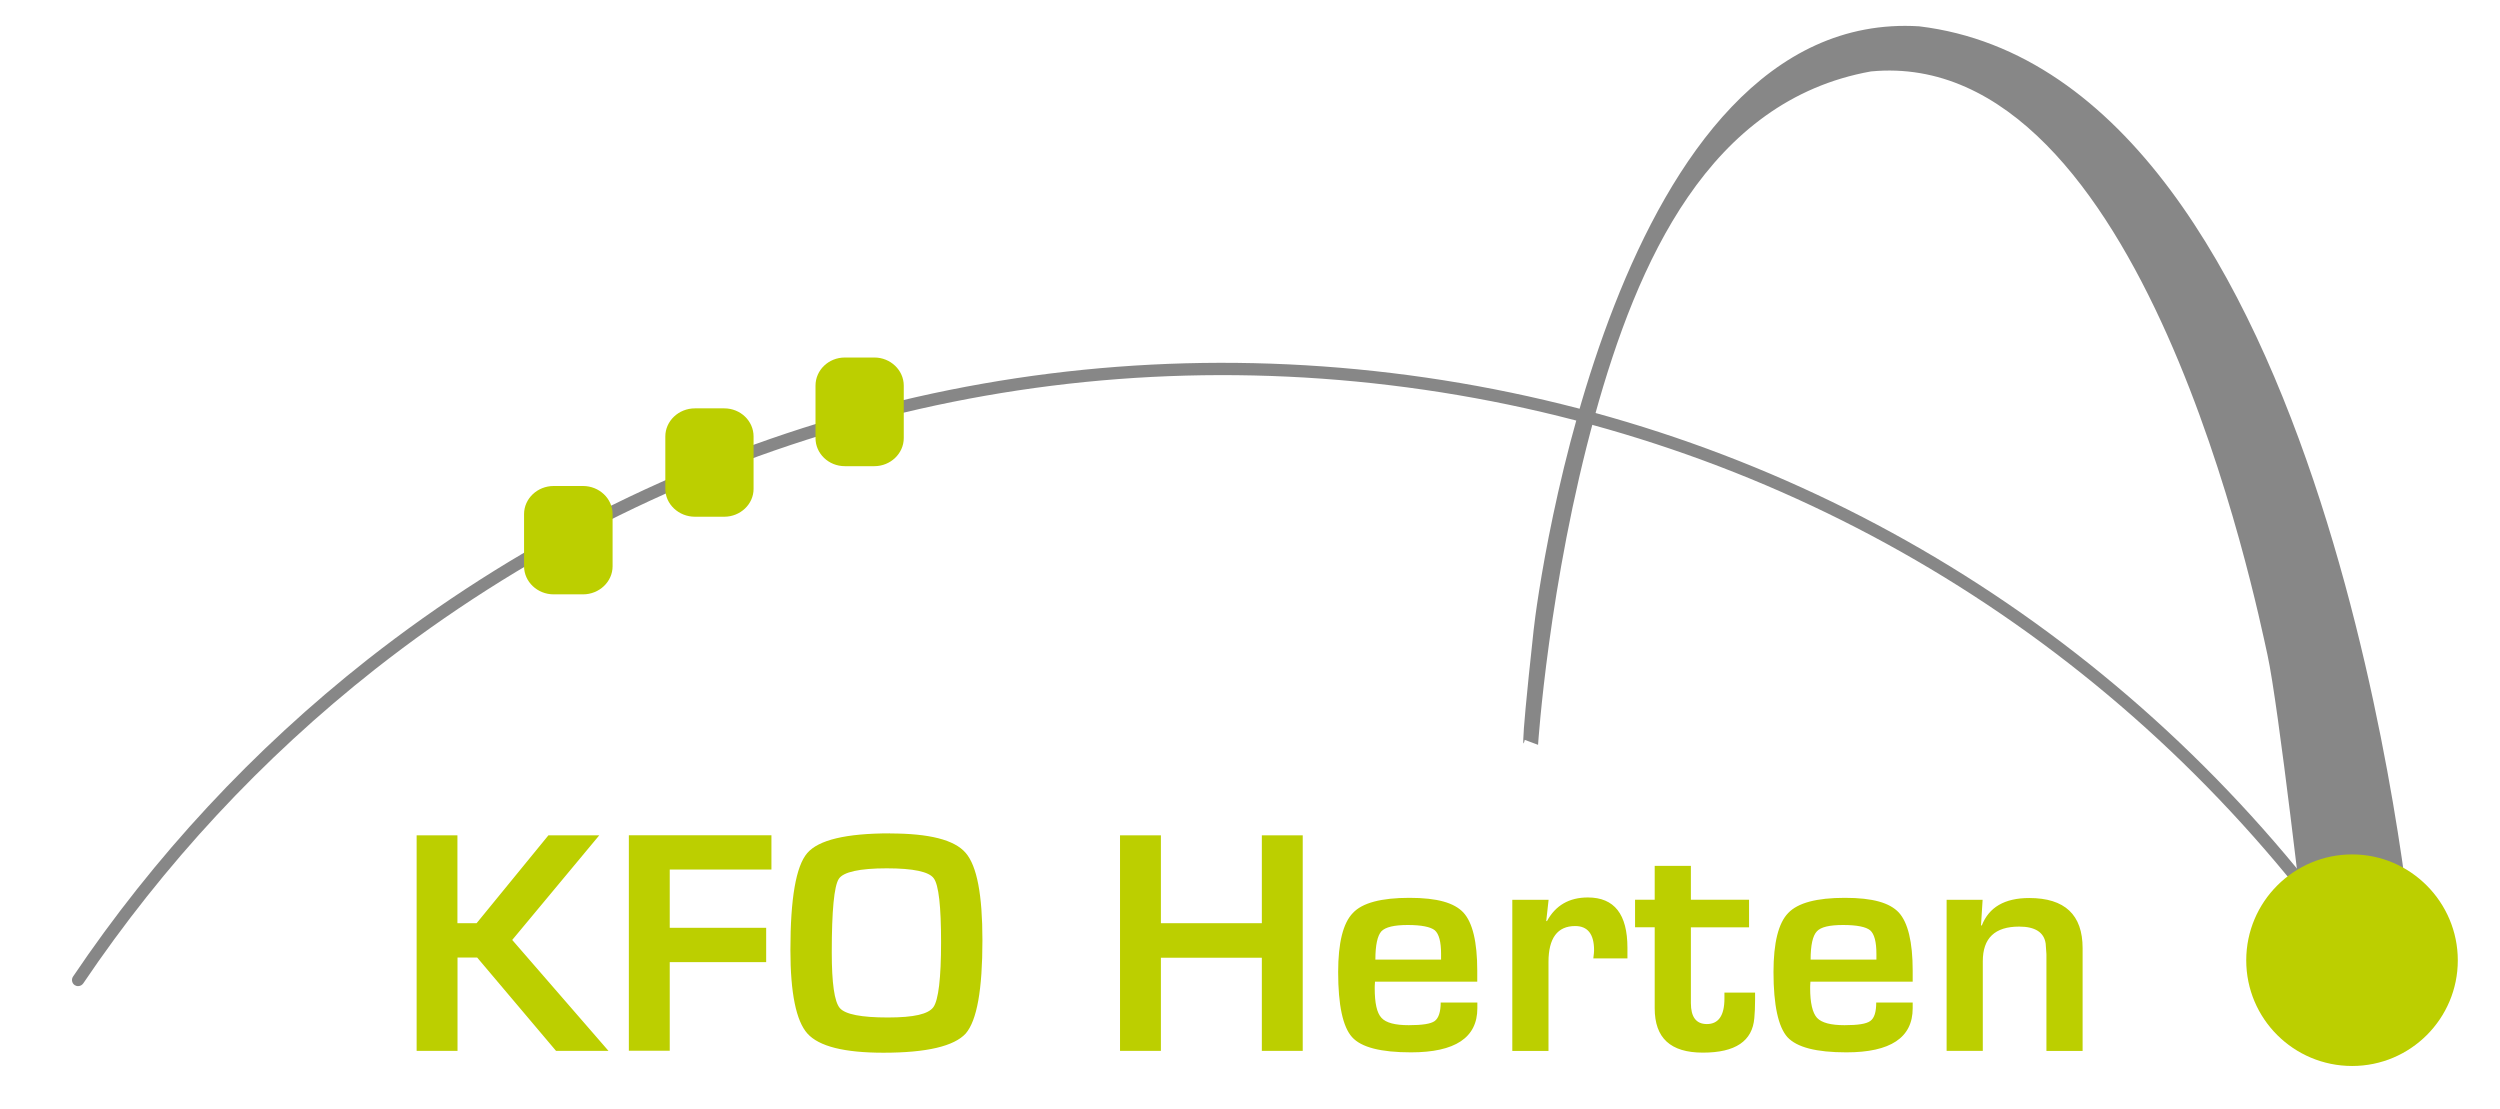
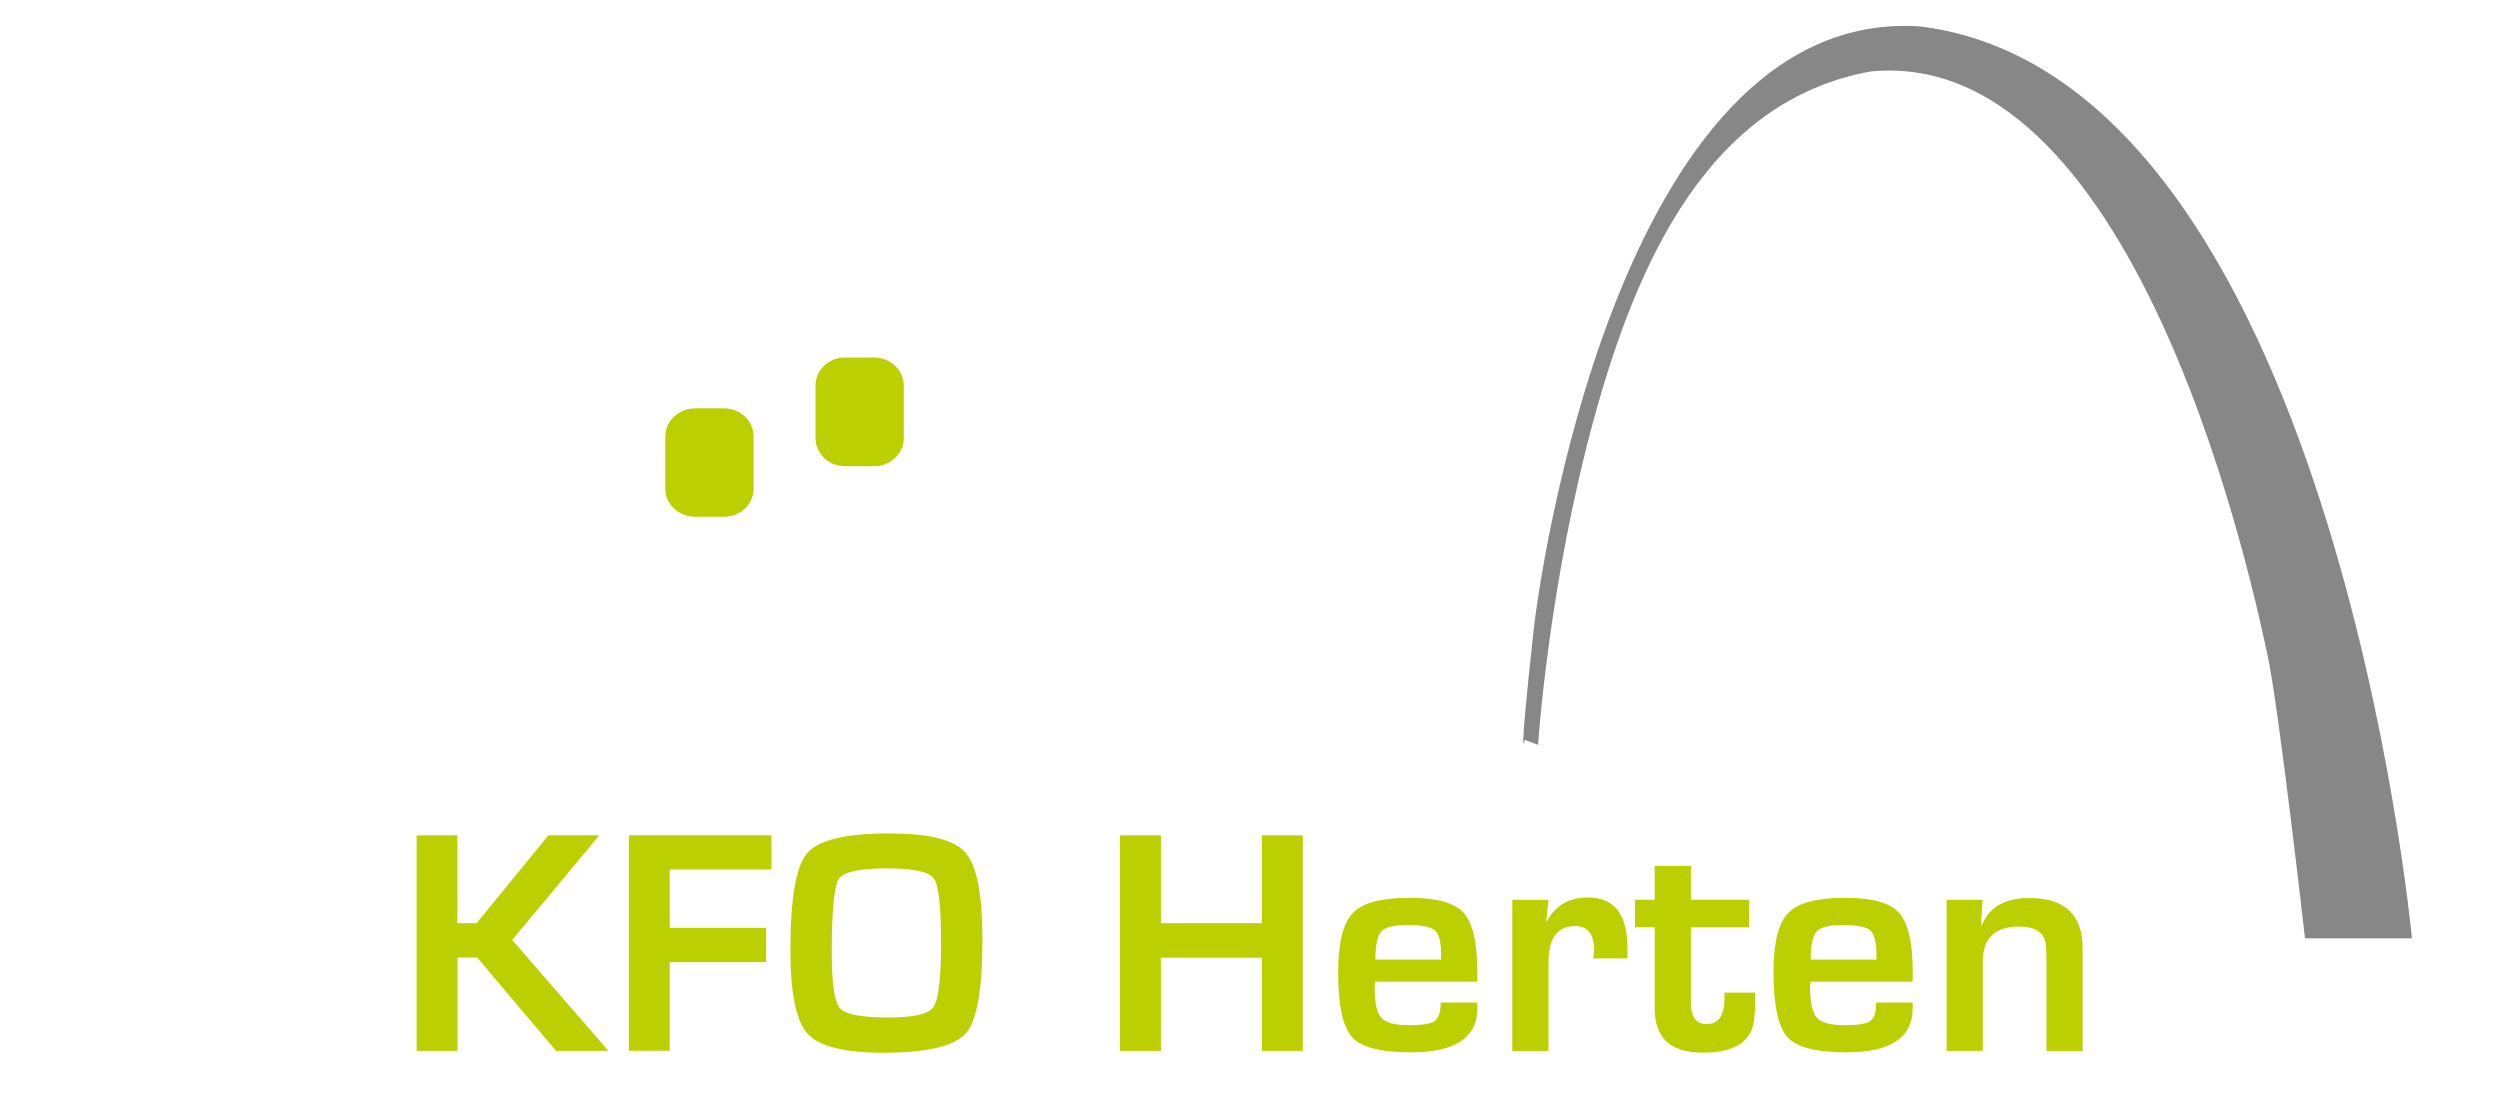
<svg xmlns="http://www.w3.org/2000/svg" id="Layer_1" data-name="Layer 1" viewBox="0 0 266 118">
  <defs>
    <style>
      .cls-1 {
        fill: #bccf00;
      }

      .cls-2 {
        fill: #878787;
      }
    </style>
  </defs>
  <path class="cls-2" d="M256.63,99.84S248.1,8.1,204.2,2.8c-32.26-1.98-40.55,59.76-41.02,64.23-1.67,15.32-.95,11.69-.95,11.69l1.42.53s1.12-17.24,6.05-35.07c4.52-16.32,12.13-33.48,29.37-36.58,28.95-2.76,41.02,56.78,42.19,62.08,1.17,5.3,3.99,30.13,3.99,30.16h11.38Z" />
-   <path class="cls-2" d="M8.32,104.93c-.13,0-.25-.04-.37-.11-.3-.2-.38-.61-.18-.91,8.62-12.79,19.16-24.14,31.34-33.74,31.07-24.39,69.76-35.21,108.96-30.48,39.2,4.73,74.2,24.45,98.58,55.53,1.96,2.49,3.88,5.1,5.69,7.76.21.3.13.71-.17.91-.3.2-.71.13-.91-.17-1.79-2.63-3.68-5.22-5.63-7.69-24.16-30.8-58.85-50.35-97.71-55.04-38.85-4.69-77.2,6.04-107.99,30.2-12.07,9.51-22.52,20.77-31.07,33.44-.13.19-.33.29-.54.29" />
-   <path class="cls-1" d="M250.27,90.91c-6.22,0-11.27,5.05-11.27,11.27s5.05,11.24,11.27,11.24,11.24-5.05,11.24-11.24-5.05-11.27-11.24-11.27" />
  <path class="cls-1" d="M207.13,95.74h3.82l-.17,2.71.08.03c.76-1.95,2.43-2.93,5.05-2.93,3.79,0,5.68,1.79,5.68,5.33v10.94h-3.85v-10.3l-.08-1.12c-.17-1.2-1.12-1.81-2.82-1.81-2.59,0-3.87,1.23-3.87,3.68v9.54h-3.85v-16.07ZM199.65,102.1v-.61c0-1.28-.22-2.12-.67-2.51-.45-.36-1.39-.56-2.87-.56s-2.37.22-2.79.67c-.45.47-.67,1.48-.67,3.01h7ZM199.63,106.67h3.88v.61c0,3.13-2.37,4.69-7.05,4.69-3.21,0-5.27-.53-6.28-1.62-.97-1.09-1.48-3.4-1.48-6.92,0-3.13.53-5.22,1.56-6.28,1.03-1.09,3.04-1.62,6.03-1.62s4.77.53,5.74,1.56c.97,1.06,1.48,3.12,1.48,6.19v1.17h-10.88c-.03.33-.03.58-.03.7,0,1.56.25,2.62.73,3.15.5.53,1.48.78,2.93.78s2.31-.14,2.73-.44c.45-.31.64-.98.64-1.98M186.1,95.74v2.93h-6.19v8.06c0,1.48.56,2.23,1.7,2.23,1.23,0,1.87-.89,1.87-2.71v-.64h3.26v.81c0,.73-.03,1.37-.08,1.9-.2,2.45-2.01,3.68-5.47,3.68s-5.13-1.56-5.13-4.72v-8.62h-2.09v-2.93h2.09v-3.6h3.85v3.6h6.19ZM160.92,95.74h3.85l-.25,2.26h.08c.92-1.68,2.37-2.51,4.35-2.51,2.82,0,4.21,1.79,4.21,5.36v1.12h-3.63c.06-.45.08-.73.08-.87,0-1.7-.67-2.57-2.01-2.57-1.89,0-2.84,1.29-2.84,3.83v9.46h-3.85v-16.07ZM153.33,102.1v-.61c0-1.28-.22-2.12-.67-2.51-.45-.36-1.42-.56-2.87-.56s-2.37.22-2.81.67c-.42.47-.64,1.48-.64,3.01h7ZM153.31,106.67h3.88v.61c0,3.13-2.37,4.69-7.06,4.69-3.21,0-5.29-.53-6.27-1.62-.98-1.09-1.48-3.4-1.48-6.92,0-3.13.53-5.22,1.56-6.28,1-1.09,3.04-1.62,6.02-1.62s4.77.53,5.74,1.56c.98,1.06,1.48,3.12,1.48,6.19v1.17h-10.88c-.03.33-.03.58-.03.7,0,1.56.22,2.62.72,3.15.48.53,1.45.78,2.9.78s2.34-.14,2.76-.44c.42-.31.64-.98.64-1.98M138.61,88.88v22.93h-4.35v-9.91h-10.74v9.91h-4.35v-22.93h4.35v9.35h10.74v-9.35h4.35ZM94.35,92.39c-2.9,0-4.63.39-5.1,1.12-.5.76-.75,3.38-.75,7.81,0,3.29.28,5.27.86,5.94.58.67,2.29,1,5.1,1s4.32-.36,4.86-1.11c.53-.76.81-3.07.81-6.89s-.25-6.11-.78-6.81c-.5-.7-2.17-1.06-4.99-1.06M94.69,88.68c4.18,0,6.86.67,8.06,2.07,1.2,1.39,1.78,4.46,1.78,9.29,0,5.25-.58,8.54-1.78,9.93-1.23,1.34-4.13,2.04-8.75,2.04-4.16,0-6.86-.67-8.09-2.04-1.2-1.34-1.81-4.3-1.81-8.9,0-5.47.59-8.9,1.79-10.3,1.2-1.4,4.13-2.1,8.81-2.1M71.26,92.53v6.19h10.26v3.65h-10.26v9.43h-4.35v-22.93h15.17v3.65h-10.82ZM48.67,88.88v9.35h2.04l7.64-9.35h5.41l-9.26,11.13,10.24,11.8h-5.58l-8.39-9.93h-2.09v9.93h-4.35v-22.93h4.35Z" />
-   <path class="cls-1" d="M58.91,51.71h3.12c1.73,0,3.15,1.34,3.15,2.99v5.55c0,1.65-1.42,2.99-3.15,2.99h-3.12c-1.73,0-3.15-1.34-3.15-2.99v-5.55c0-1.65,1.42-2.99,3.15-2.99" />
  <path class="cls-1" d="M73.94,43.45h3.12c1.73,0,3.12,1.34,3.12,2.99v5.58c0,1.62-1.4,2.96-3.12,2.96h-3.12c-1.73,0-3.15-1.34-3.15-2.96v-5.58c0-1.65,1.42-2.99,3.15-2.99" />
  <path class="cls-1" d="M89.89,38.04h3.15c1.7,0,3.12,1.34,3.12,2.99v5.58c0,1.65-1.42,2.99-3.12,2.99h-3.15c-1.73,0-3.12-1.34-3.12-2.99v-5.58c0-1.65,1.39-2.99,3.12-2.99" />
</svg>